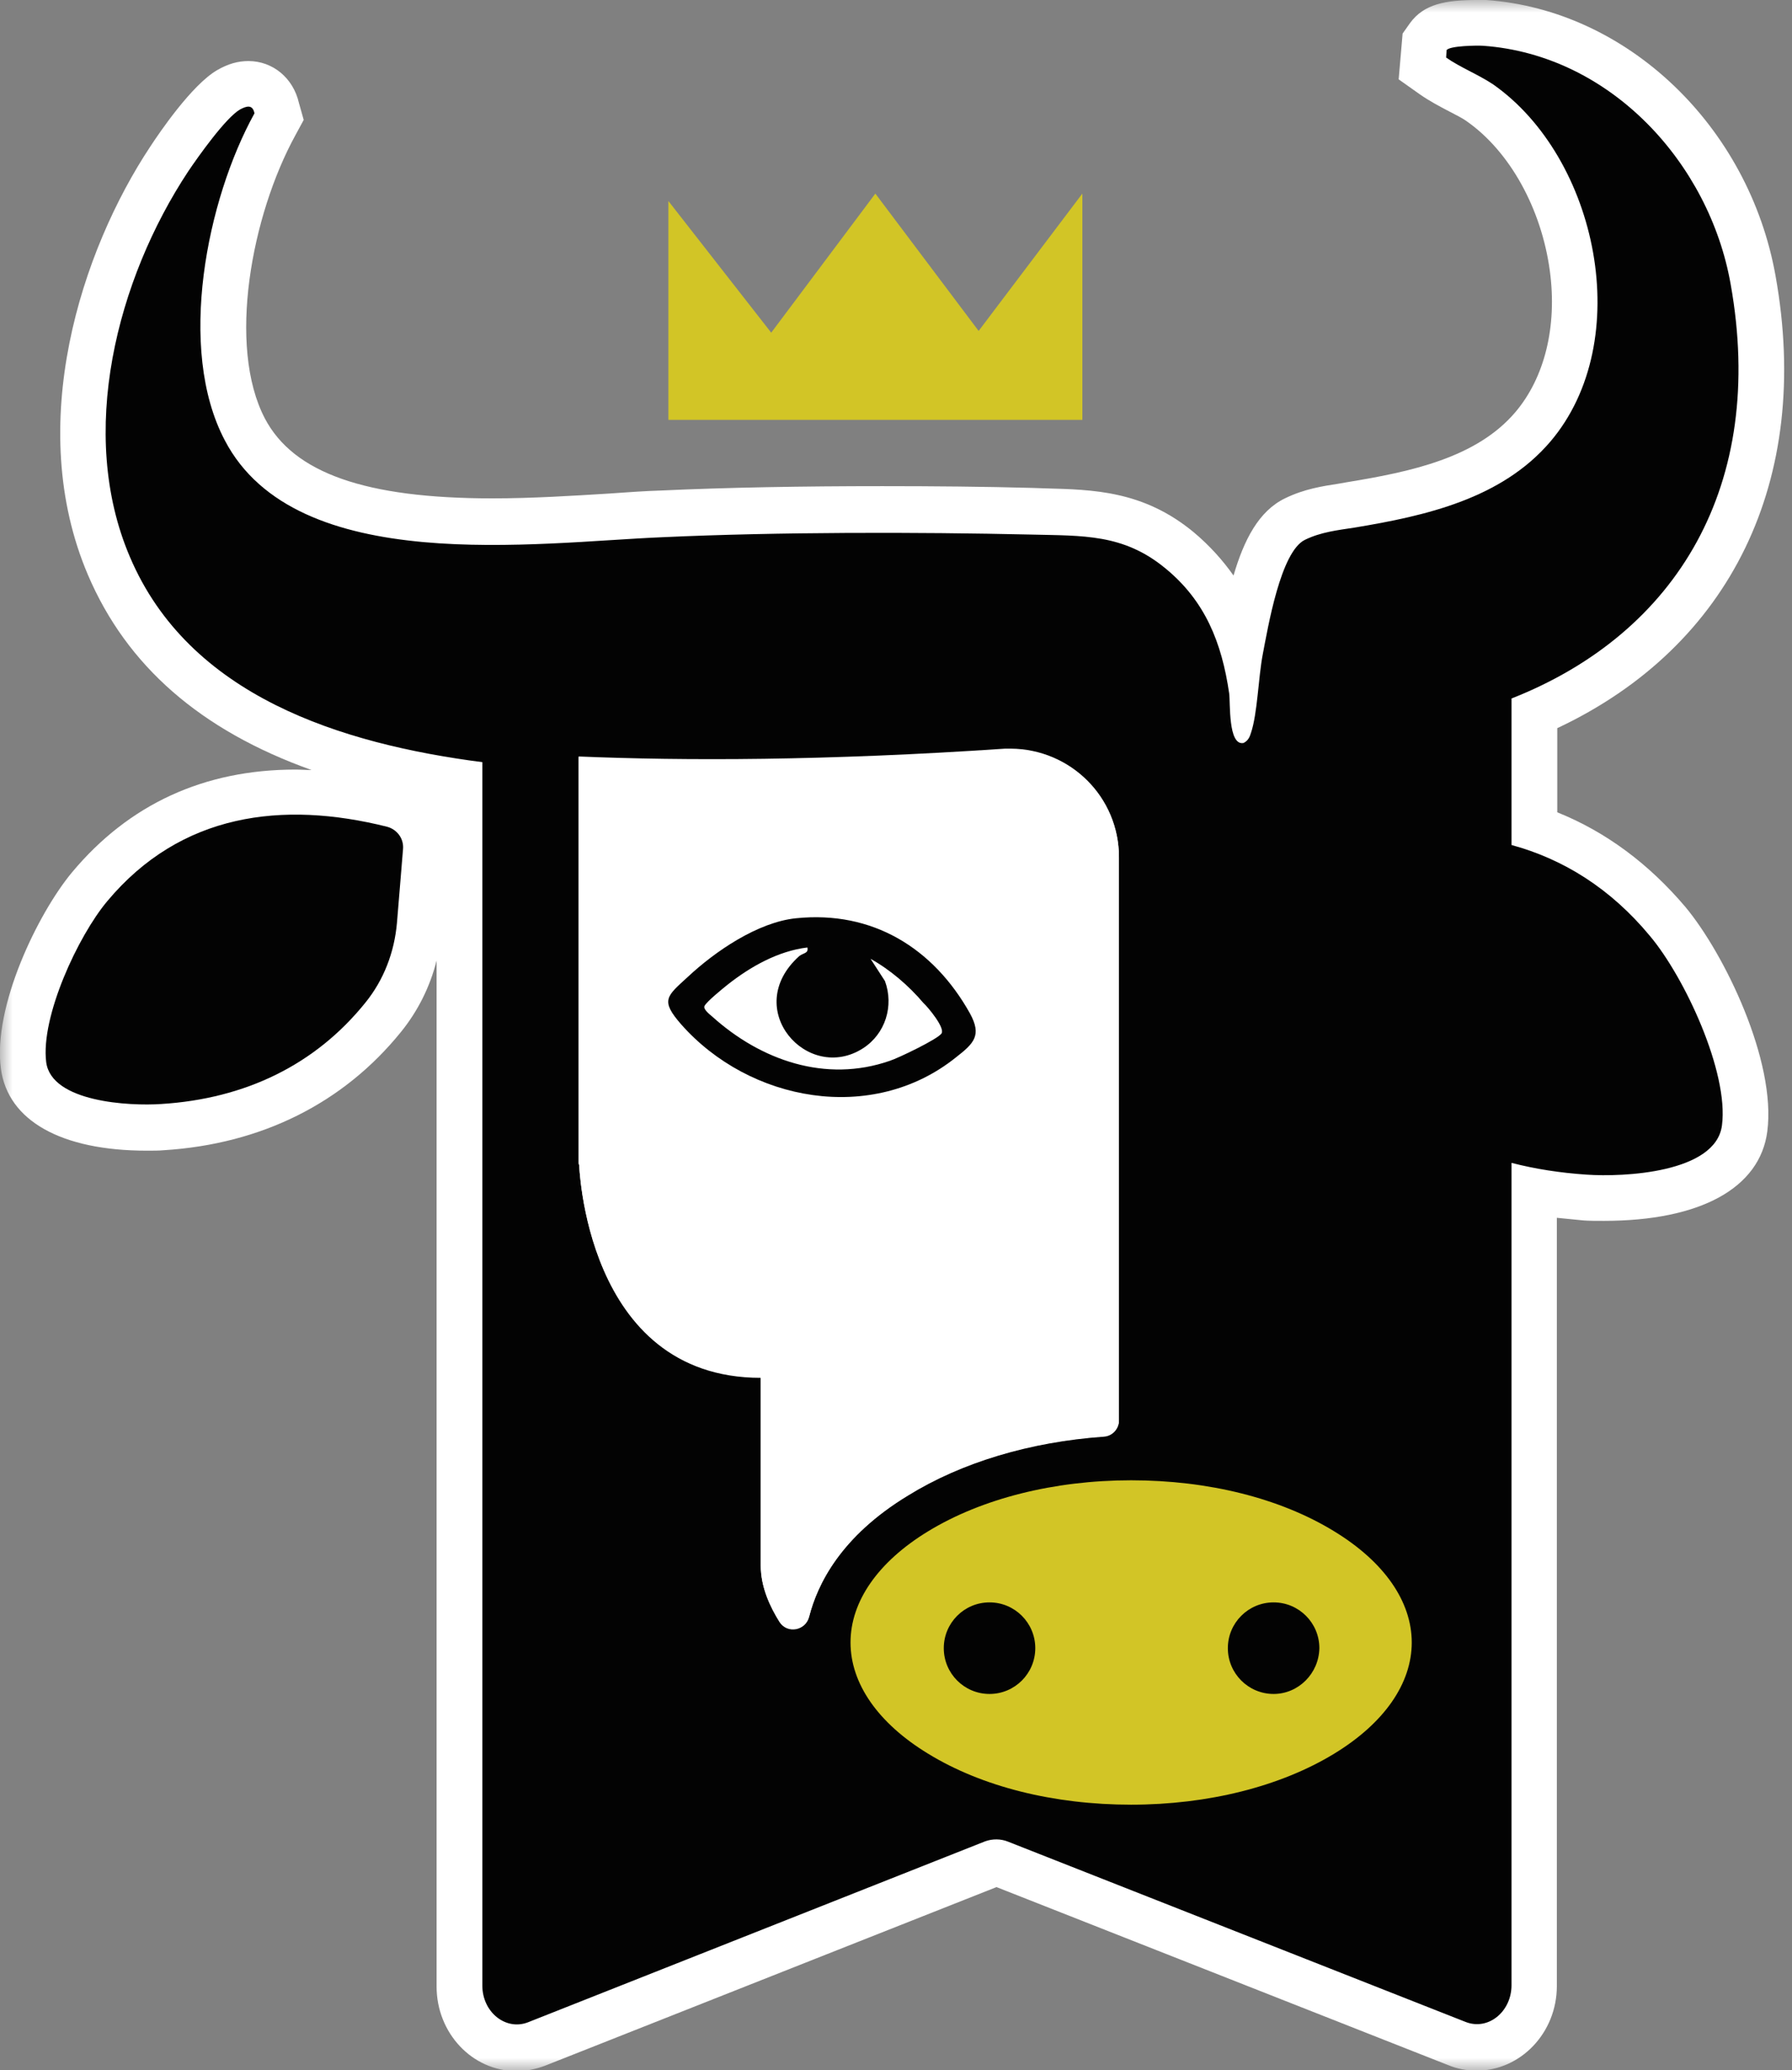
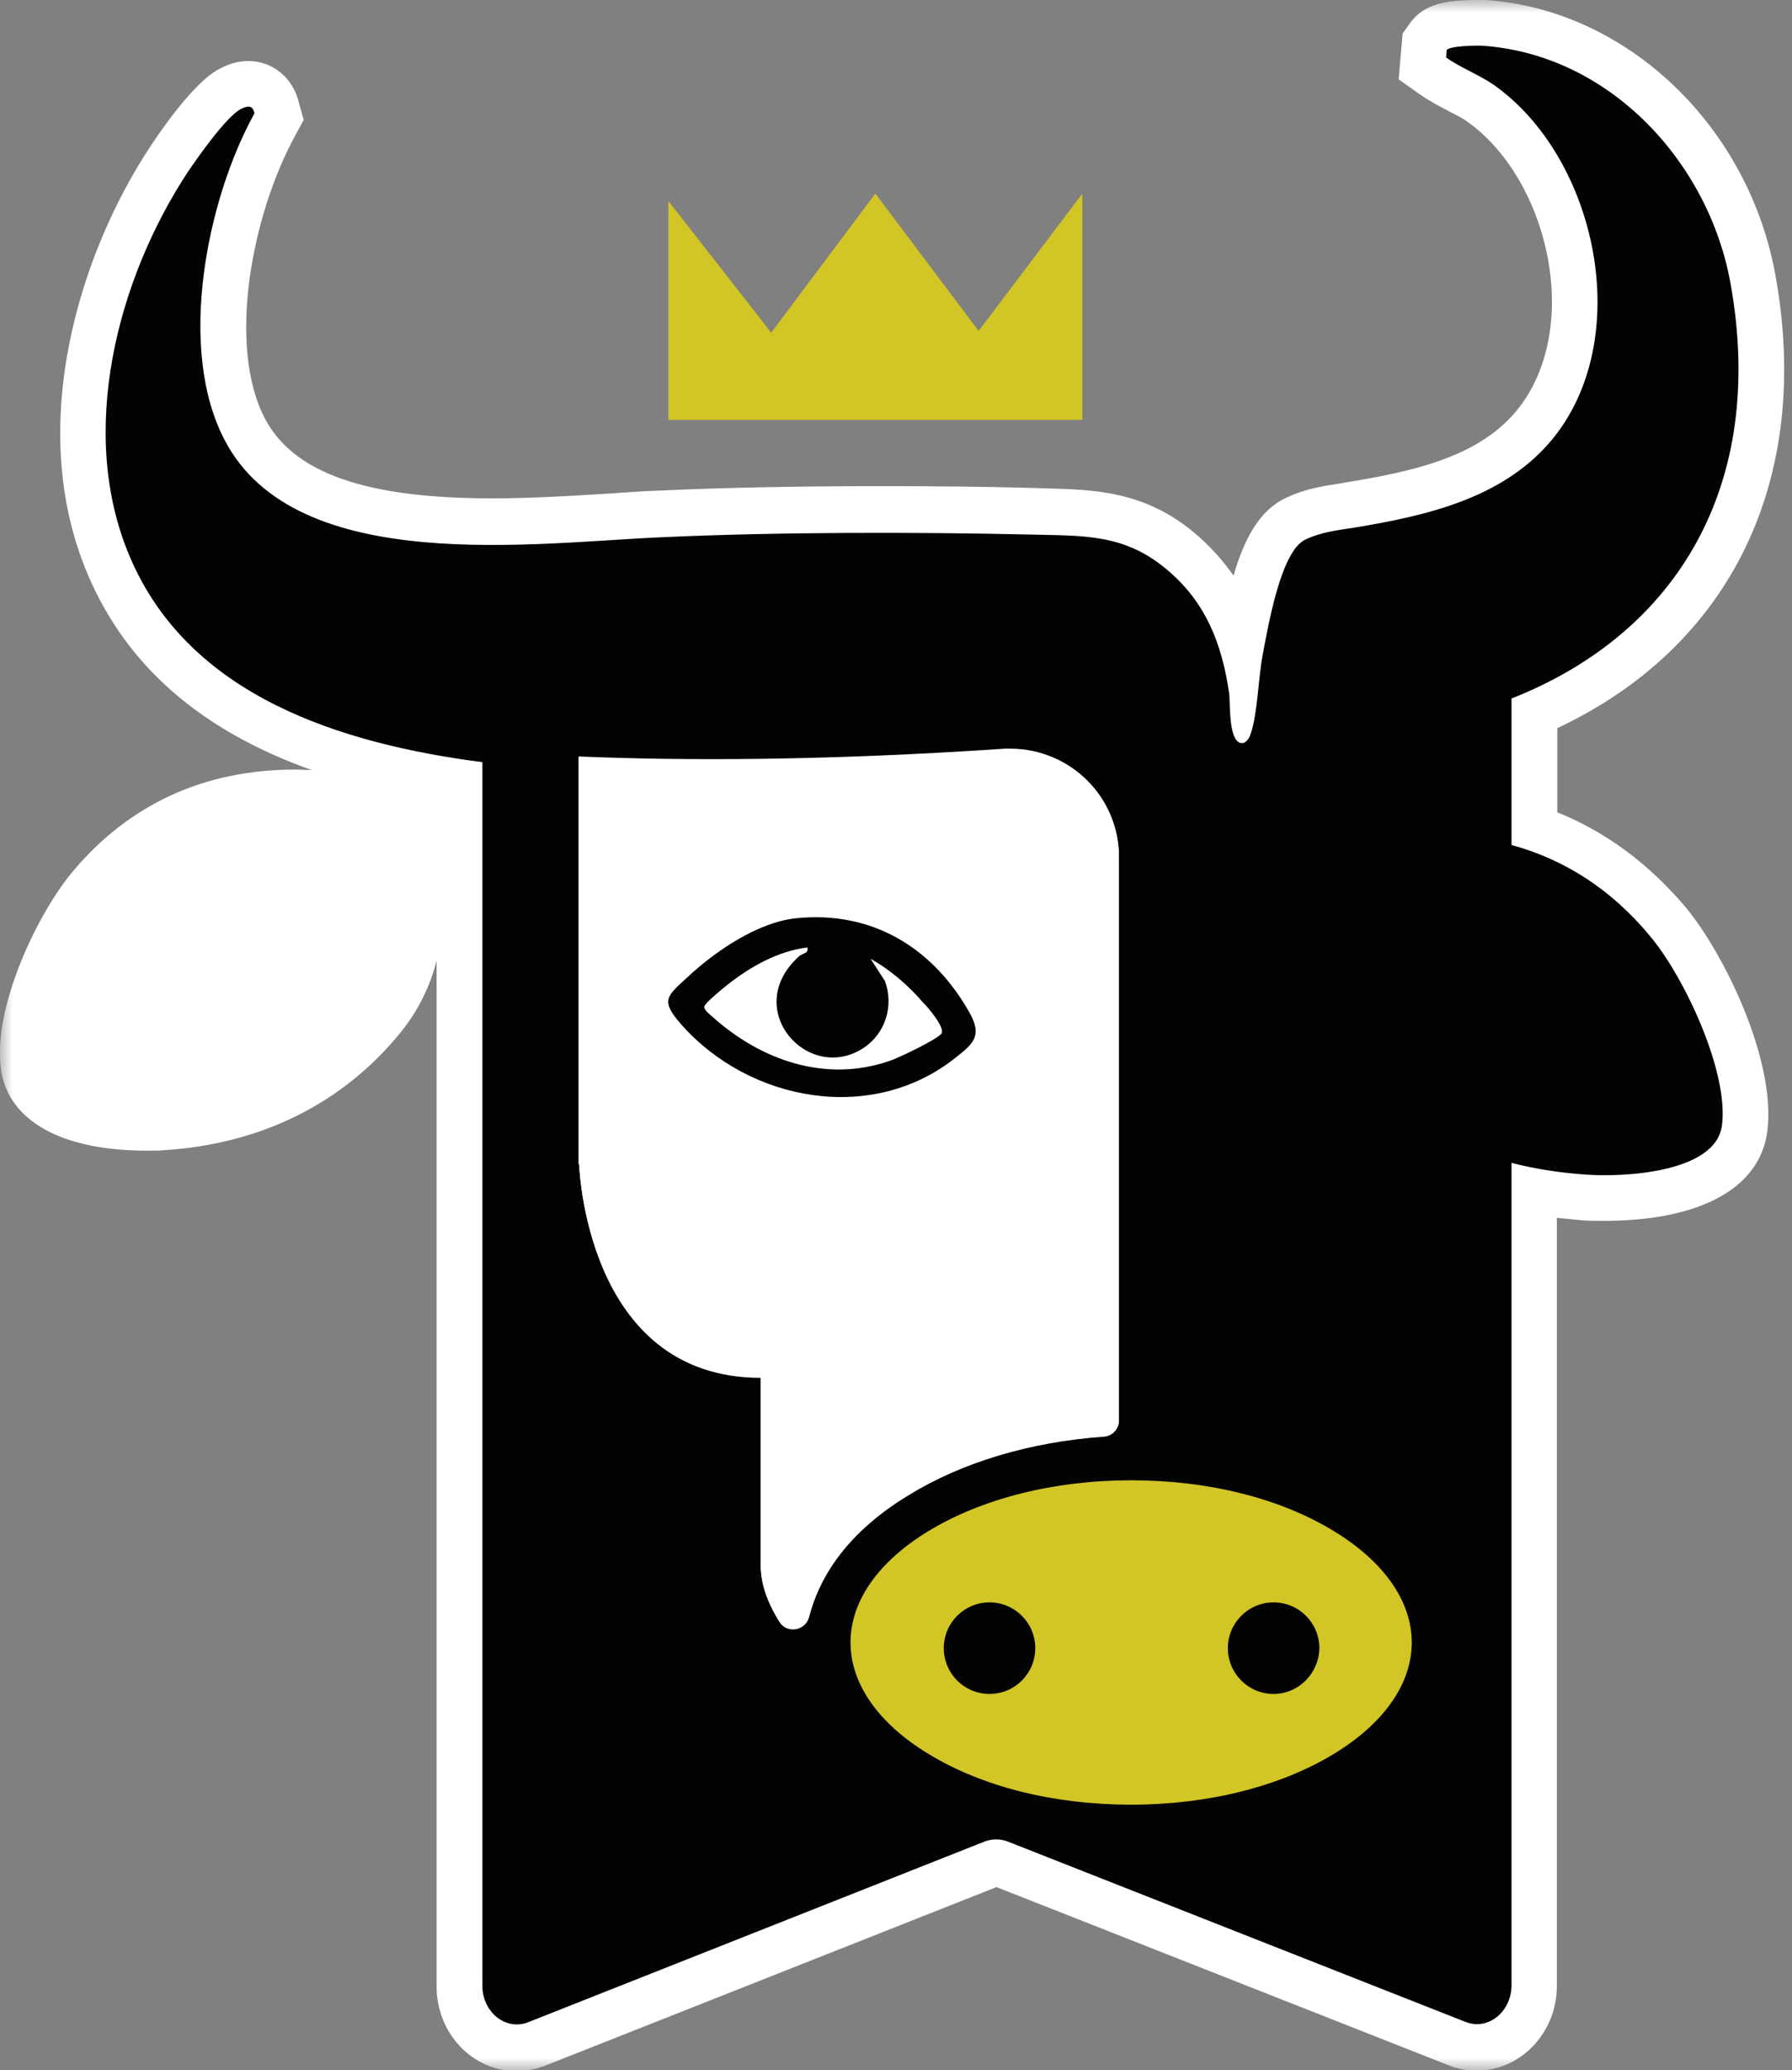
<svg xmlns="http://www.w3.org/2000/svg" width="71" height="82" viewBox="0 0 71 82" fill="none">
  <rect x="0" y="0" width="71" height="82" fill="#808080" stroke="none" />
  <g clip-path="url(#clip0_12_3783)">
    <mask id="mask0_12_3783" style="mask-type:luminance" maskUnits="userSpaceOnUse" x="0" y="0" width="229" height="82">
      <path d="M229 0H0V82H229V0Z" fill="white" />
    </mask>
    <g mask="url(#mask0_12_3783)">
      <path d="M61.7 32.175V28.842C68.571 25.612 71.799 19.015 70.349 10.932C69.296 5.008 64.479 0.397 58.886 0C58.817 0 58.679 0 58.523 0C57.281 0 56.417 0.155 55.865 0.915L55.572 1.33L55.416 3.143L56.245 3.73C56.642 4.007 57.039 4.214 57.401 4.404C57.66 4.542 57.919 4.663 58.109 4.801C59.818 5.993 61.078 8.273 61.407 10.742C61.7 12.936 61.199 14.956 60.043 16.321C58.506 18.134 55.9 18.687 53.362 19.101L53.068 19.153C52.412 19.256 51.687 19.36 50.91 19.74C49.874 20.241 49.288 21.381 48.873 22.797C48.459 22.21 47.941 21.623 47.302 21.087C45.3 19.429 43.314 19.395 41.398 19.343L40.898 19.326C38.999 19.274 36.996 19.256 34.959 19.256C31.817 19.256 28.779 19.308 26.189 19.429C25.568 19.447 24.86 19.498 24.117 19.55C22.702 19.637 21.096 19.74 19.508 19.74C14.484 19.74 11.636 18.738 10.497 16.58C8.995 13.713 9.961 8.532 11.705 5.354L12.033 4.749L11.843 4.076C11.619 3.091 10.807 2.418 9.841 2.418C9.443 2.418 9.046 2.521 8.598 2.781C7.596 3.368 6.319 5.25 5.956 5.803C3.229 9.913 0.95 16.839 3.488 22.78C5.024 26.372 7.942 28.928 12.344 30.5C12.137 30.5 11.912 30.482 11.705 30.482C8.097 30.482 5.11 31.847 2.849 34.558C1.502 36.181 -0.293 39.877 0.035 42.33C0.311 44.385 2.417 45.577 5.818 45.577C6.077 45.577 6.302 45.577 6.491 45.559C10.358 45.318 13.604 43.694 15.883 40.879C16.556 40.05 17.039 39.083 17.298 38.047V78.684C17.298 80.532 18.714 82.034 20.458 82.034C20.837 82.034 21.2 81.966 21.58 81.827L39.482 74.746L57.367 81.793C57.729 81.948 58.127 82.017 58.506 82.017C60.25 82.017 61.683 80.515 61.683 78.667V48.236C62.028 48.271 62.373 48.305 62.736 48.34C62.96 48.357 63.236 48.357 63.547 48.357C67.362 48.357 69.728 47.062 70.021 44.817C70.384 42.036 68.329 37.788 66.775 35.922C65.325 34.213 63.633 32.952 61.7 32.175Z" fill="white" />
    </g>
    <mask id="mask1_12_3783" style="mask-type:luminance" maskUnits="userSpaceOnUse" x="0" y="0" width="229" height="82">
      <path d="M229 0H0V82H229V0Z" fill="white" />
    </mask>
    <g mask="url(#mask1_12_3783)">
-       <path d="M24.739 45.974C24.756 46.665 25.084 52.744 30.142 52.744H31.937V60.326C32.663 59.428 33.647 58.512 35.028 57.683C37.134 56.388 39.706 55.542 42.52 55.196V33.936C42.52 32.572 41.415 31.467 40.051 31.467H39.879C35.753 31.743 31.799 31.881 28.157 31.881C26.983 31.881 25.843 31.864 24.721 31.847L24.739 45.974Z" fill="white" />
-     </g>
+       </g>
    <mask id="mask2_12_3783" style="mask-type:luminance" maskUnits="userSpaceOnUse" x="0" y="0" width="229" height="82">
      <path d="M229 0H0V82H229V0Z" fill="white" />
    </mask>
    <g mask="url(#mask2_12_3783)">
      <path d="M59.887 33.47V27.667C66.464 25.077 69.986 19.187 68.57 11.26C67.725 6.459 63.806 2.176 58.765 1.813C58.506 1.796 57.436 1.813 57.315 1.986L57.297 2.28C57.867 2.677 58.54 2.936 59.145 3.333C63.305 6.235 64.824 13.505 61.423 17.495C59.49 19.757 56.486 20.431 53.672 20.897C52.999 21.001 52.343 21.07 51.704 21.381C50.737 21.847 50.237 24.852 50.03 25.923C49.857 26.821 49.822 28.272 49.563 29.032C49.512 29.204 49.443 29.342 49.27 29.429C48.648 29.55 48.752 27.805 48.7 27.46C48.407 25.457 47.751 23.799 46.163 22.503C44.505 21.139 42.9 21.225 40.863 21.174C36.305 21.07 30.815 21.07 26.275 21.277C21.251 21.484 11.739 22.866 8.908 17.443C6.992 13.816 8.2 7.893 10.082 4.49C10.013 4.128 9.771 4.197 9.512 4.335C8.942 4.663 7.855 6.2 7.458 6.787C4.627 11.07 3.056 17.167 5.145 22.054C7.492 27.581 13.517 29.463 19.111 30.189V78.65C19.111 79.703 20.043 80.446 20.923 80.1L39.033 72.933C39.326 72.829 39.654 72.829 39.948 72.95L58.057 80.083C58.955 80.446 59.887 79.686 59.887 78.632V46.06C60.819 46.302 61.821 46.457 62.856 46.526C64.324 46.63 67.984 46.457 68.225 44.575C68.501 42.468 66.741 38.703 65.377 37.08C63.806 35.18 61.924 34.023 59.887 33.47ZM44.333 56.267C44.333 56.595 44.074 56.889 43.728 56.906C40.811 57.113 38.1 57.925 35.977 59.238C33.301 60.861 32.386 62.761 32.058 64.039C31.92 64.591 31.195 64.73 30.884 64.246C30.505 63.642 30.142 62.864 30.142 62.018V54.575C23.15 54.575 22.943 46.06 22.943 46.06C22.943 46.095 22.943 46.129 22.926 46.147V29.999C27.104 30.171 32.697 30.171 39.827 29.688H40.051C42.416 29.688 44.333 31.605 44.333 33.971V56.267Z" fill="#030303" />
    </g>
    <mask id="mask3_12_3783" style="mask-type:luminance" maskUnits="userSpaceOnUse" x="0" y="0" width="229" height="82">
      <path d="M229 0H0V82H229V0Z" fill="white" />
    </mask>
    <g mask="url(#mask3_12_3783)">
      <path d="M44.333 33.936V56.25C44.333 56.578 44.074 56.871 43.728 56.889C40.811 57.096 38.1 57.908 35.977 59.22C33.301 60.844 32.386 62.743 32.058 64.022C31.92 64.574 31.195 64.712 30.884 64.229C30.505 63.624 30.142 62.847 30.142 62.001V54.54C23.15 54.54 22.943 46.026 22.943 46.026C22.943 46.06 22.943 46.095 22.926 46.112V29.964C27.104 30.137 32.697 30.137 39.827 29.653H40.051C42.416 29.671 44.333 31.57 44.333 33.936Z" fill="white" />
    </g>
    <mask id="mask4_12_3783" style="mask-type:luminance" maskUnits="userSpaceOnUse" x="0" y="0" width="229" height="82">
      <path d="M229 0H0V82H229V0Z" fill="white" />
    </mask>
    <g mask="url(#mask4_12_3783)">
      <path d="M52.861 60.654C50.72 59.341 47.872 58.633 44.816 58.633C41.76 58.633 38.895 59.358 36.771 60.654C34.786 61.863 33.698 63.434 33.698 65.058C33.698 66.681 34.786 68.253 36.771 69.462C38.912 70.774 41.76 71.482 44.816 71.482C47.872 71.482 50.737 70.757 52.861 69.462C54.846 68.253 55.934 66.681 55.934 65.058C55.934 63.434 54.846 61.863 52.861 60.654ZM39.205 67.096C38.204 67.096 37.393 66.284 37.393 65.282C37.393 64.281 38.204 63.469 39.205 63.469C40.207 63.469 41.018 64.281 41.018 65.282C41.018 66.284 40.207 67.096 39.205 67.096ZM50.461 67.096C49.46 67.096 48.648 66.284 48.648 65.282C48.648 64.281 49.46 63.469 50.461 63.469C51.462 63.469 52.274 64.281 52.274 65.282C52.257 66.284 51.445 67.096 50.461 67.096Z" fill="#D2C526" />
    </g>
    <mask id="mask5_12_3783" style="mask-type:luminance" maskUnits="userSpaceOnUse" x="0" y="0" width="229" height="82">
      <path d="M229 0H0V82H229V0Z" fill="white" />
    </mask>
    <g mask="url(#mask5_12_3783)">
      <path d="M38.428 40.136C36.978 37.546 34.562 36.061 31.54 36.371C30.021 36.527 28.329 37.684 27.242 38.703C26.413 39.463 26.154 39.618 26.983 40.568C29.693 43.642 34.562 44.54 37.876 41.881C38.584 41.328 38.912 41.017 38.428 40.136ZM37.306 40.931C37.168 41.155 35.58 41.915 35.252 42.019C32.714 42.9 30.142 42.002 28.209 40.257C28.105 40.171 27.846 39.964 27.915 39.843C28.001 39.67 28.64 39.152 28.813 39.014C29.728 38.288 30.833 37.667 31.989 37.529C32.041 37.77 31.834 37.736 31.661 37.874C29.348 39.964 32.007 42.934 34.199 41.518C35.079 40.948 35.425 39.843 35.062 38.858L34.492 37.978C35.269 38.409 36.012 39.048 36.581 39.722C36.771 39.895 37.444 40.706 37.306 40.931Z" fill="#030303" />
    </g>
    <mask id="mask6_12_3783" style="mask-type:luminance" maskUnits="userSpaceOnUse" x="0" y="0" width="229" height="82">
      <path d="M229 0H0V82H229V0Z" fill="white" />
    </mask>
    <g mask="url(#mask6_12_3783)">
      <path d="M26.482 16.631V7.962L30.556 13.177L34.682 7.668L38.774 13.108L42.883 7.668V16.631H26.482Z" fill="#D2C526" />
    </g>
    <mask id="mask7_12_3783" style="mask-type:luminance" maskUnits="userSpaceOnUse" x="0" y="0" width="229" height="82">
-       <path d="M229 0H0V82H229V0Z" fill="white" />
-     </mask>
+       </mask>
    <g mask="url(#mask7_12_3783)">
      <path d="M15.969 33.626C16.003 33.211 15.727 32.848 15.33 32.745C11.187 31.709 7.164 32.209 4.247 35.698C3.09 37.08 1.605 40.275 1.83 42.071C2.037 43.66 5.145 43.815 6.387 43.729C9.719 43.522 12.499 42.174 14.484 39.705C15.209 38.807 15.623 37.719 15.727 36.562L15.969 33.626Z" fill="#030303" />
    </g>
  </g>
  <defs>
    <clipPath id="clip0_12_3783">
      <rect width="71" height="82" fill="white" />
    </clipPath>
  </defs>
</svg>